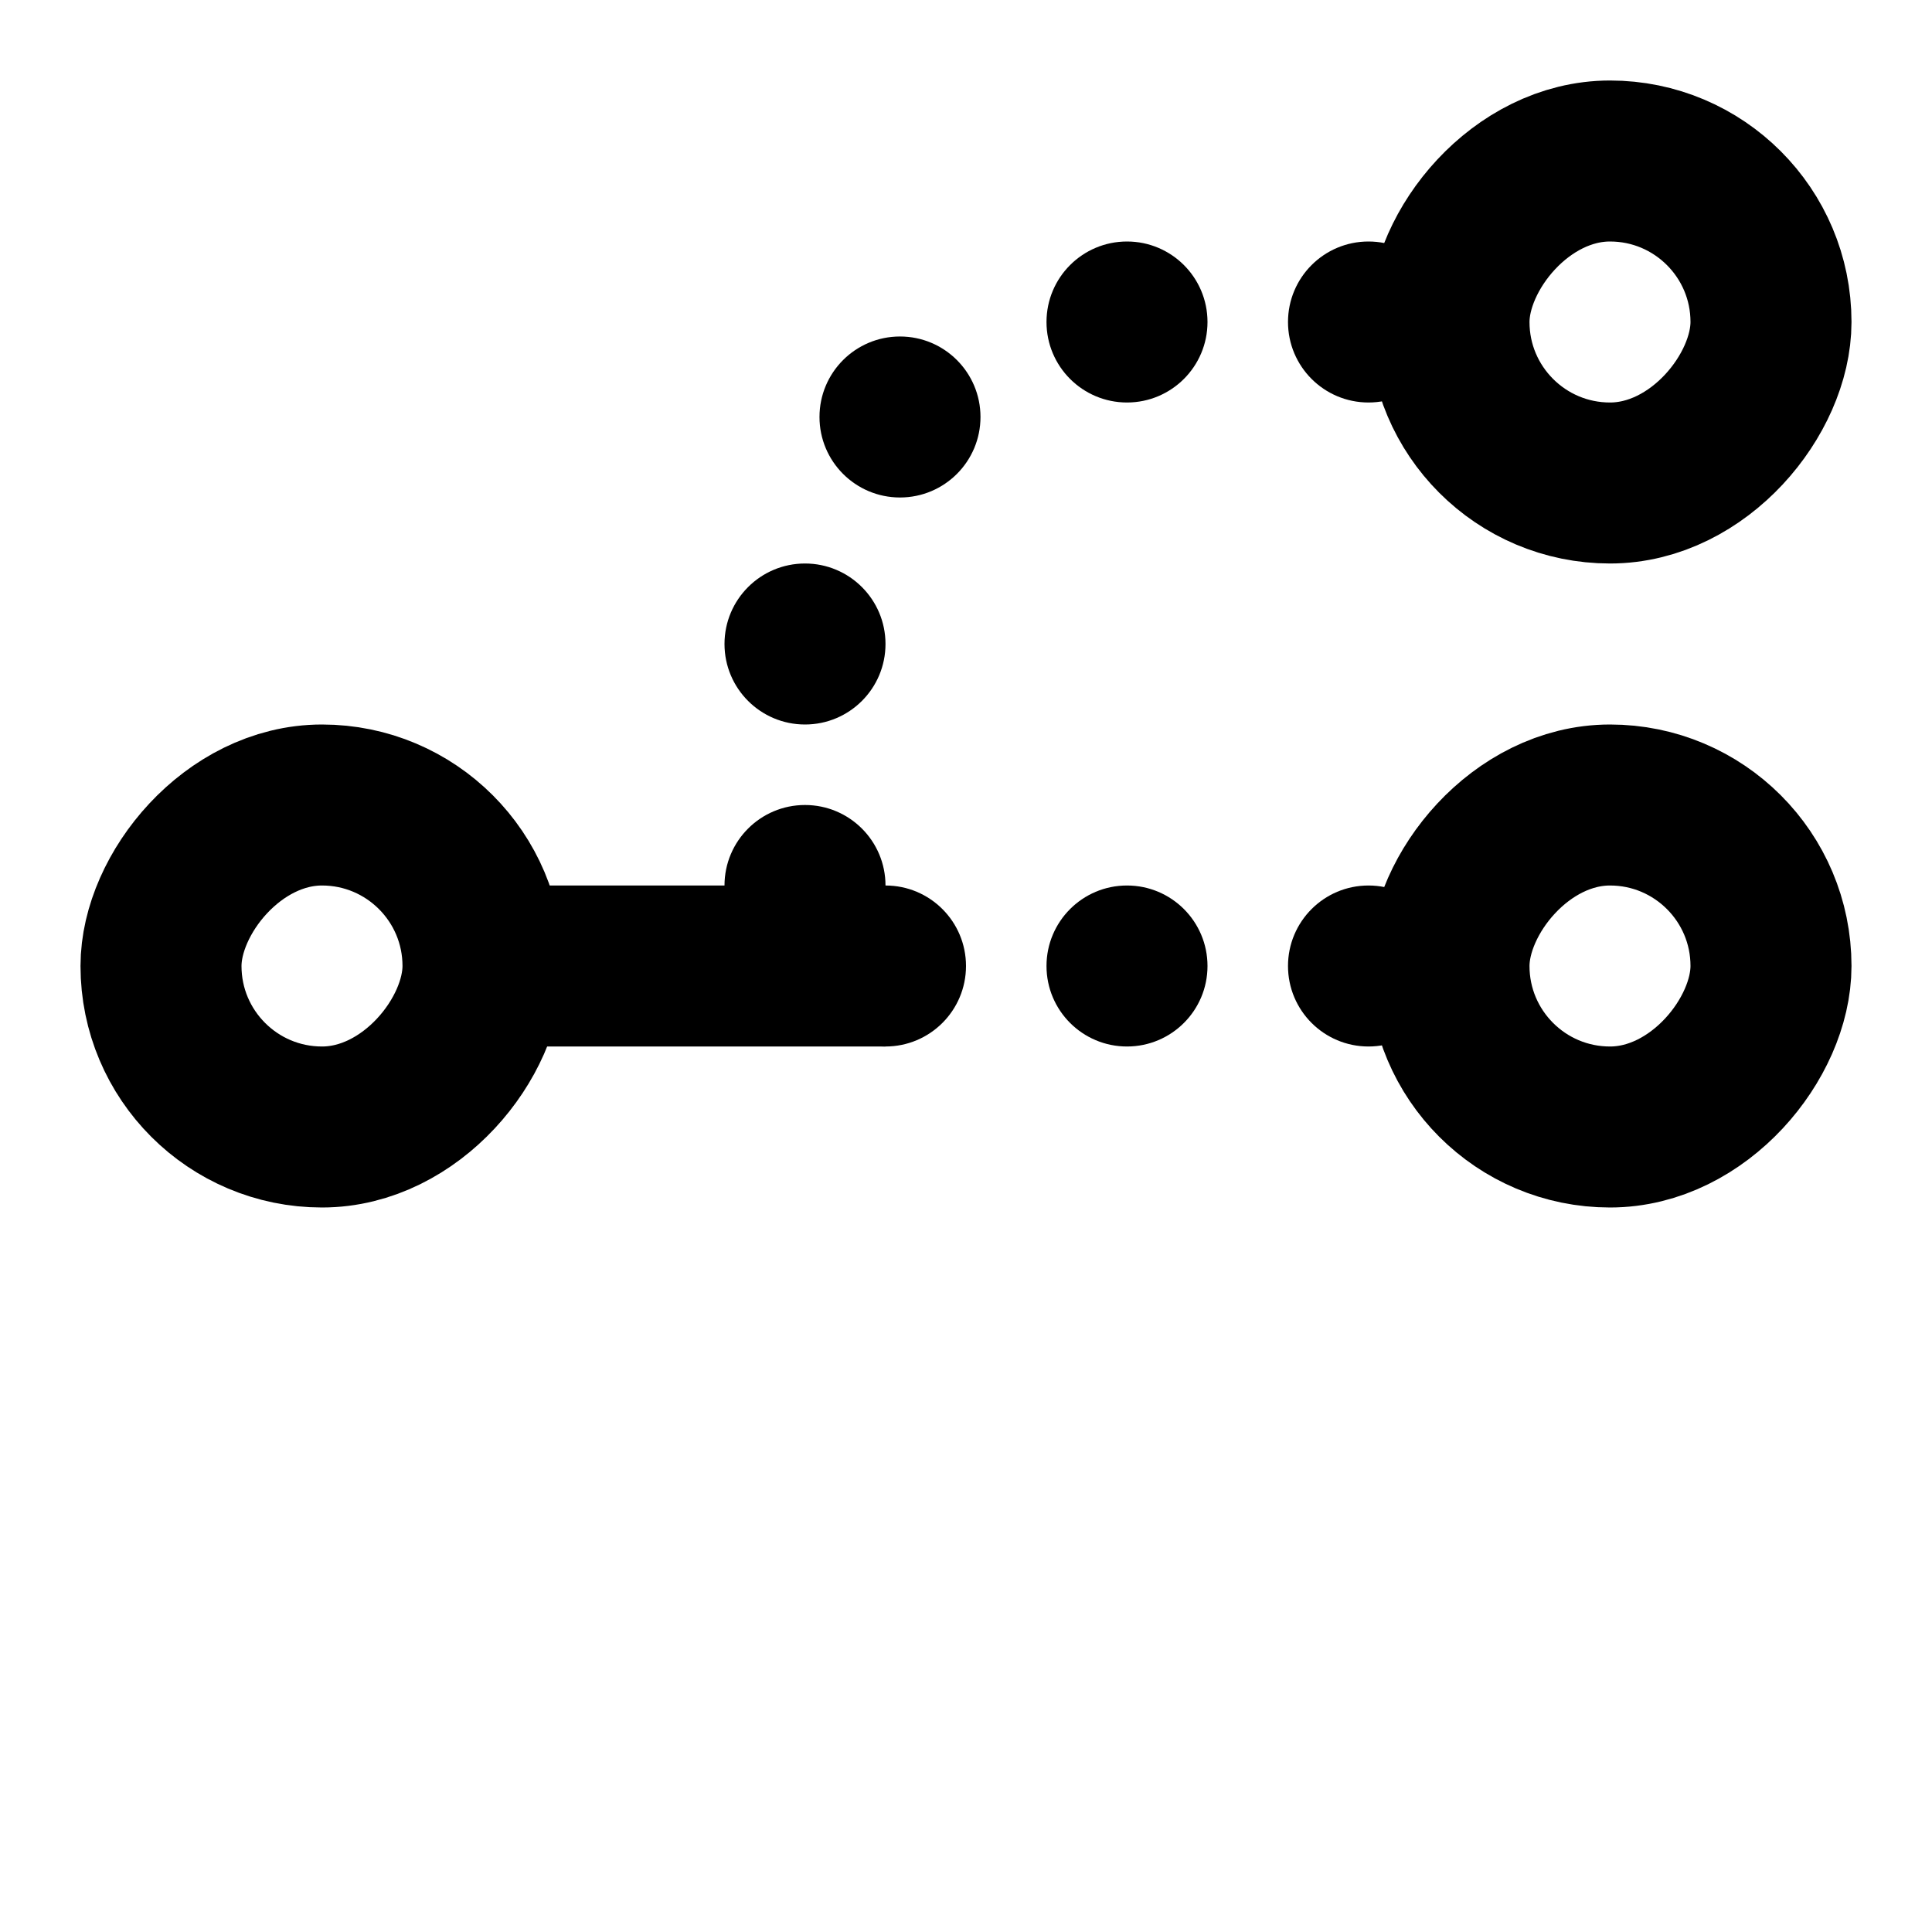
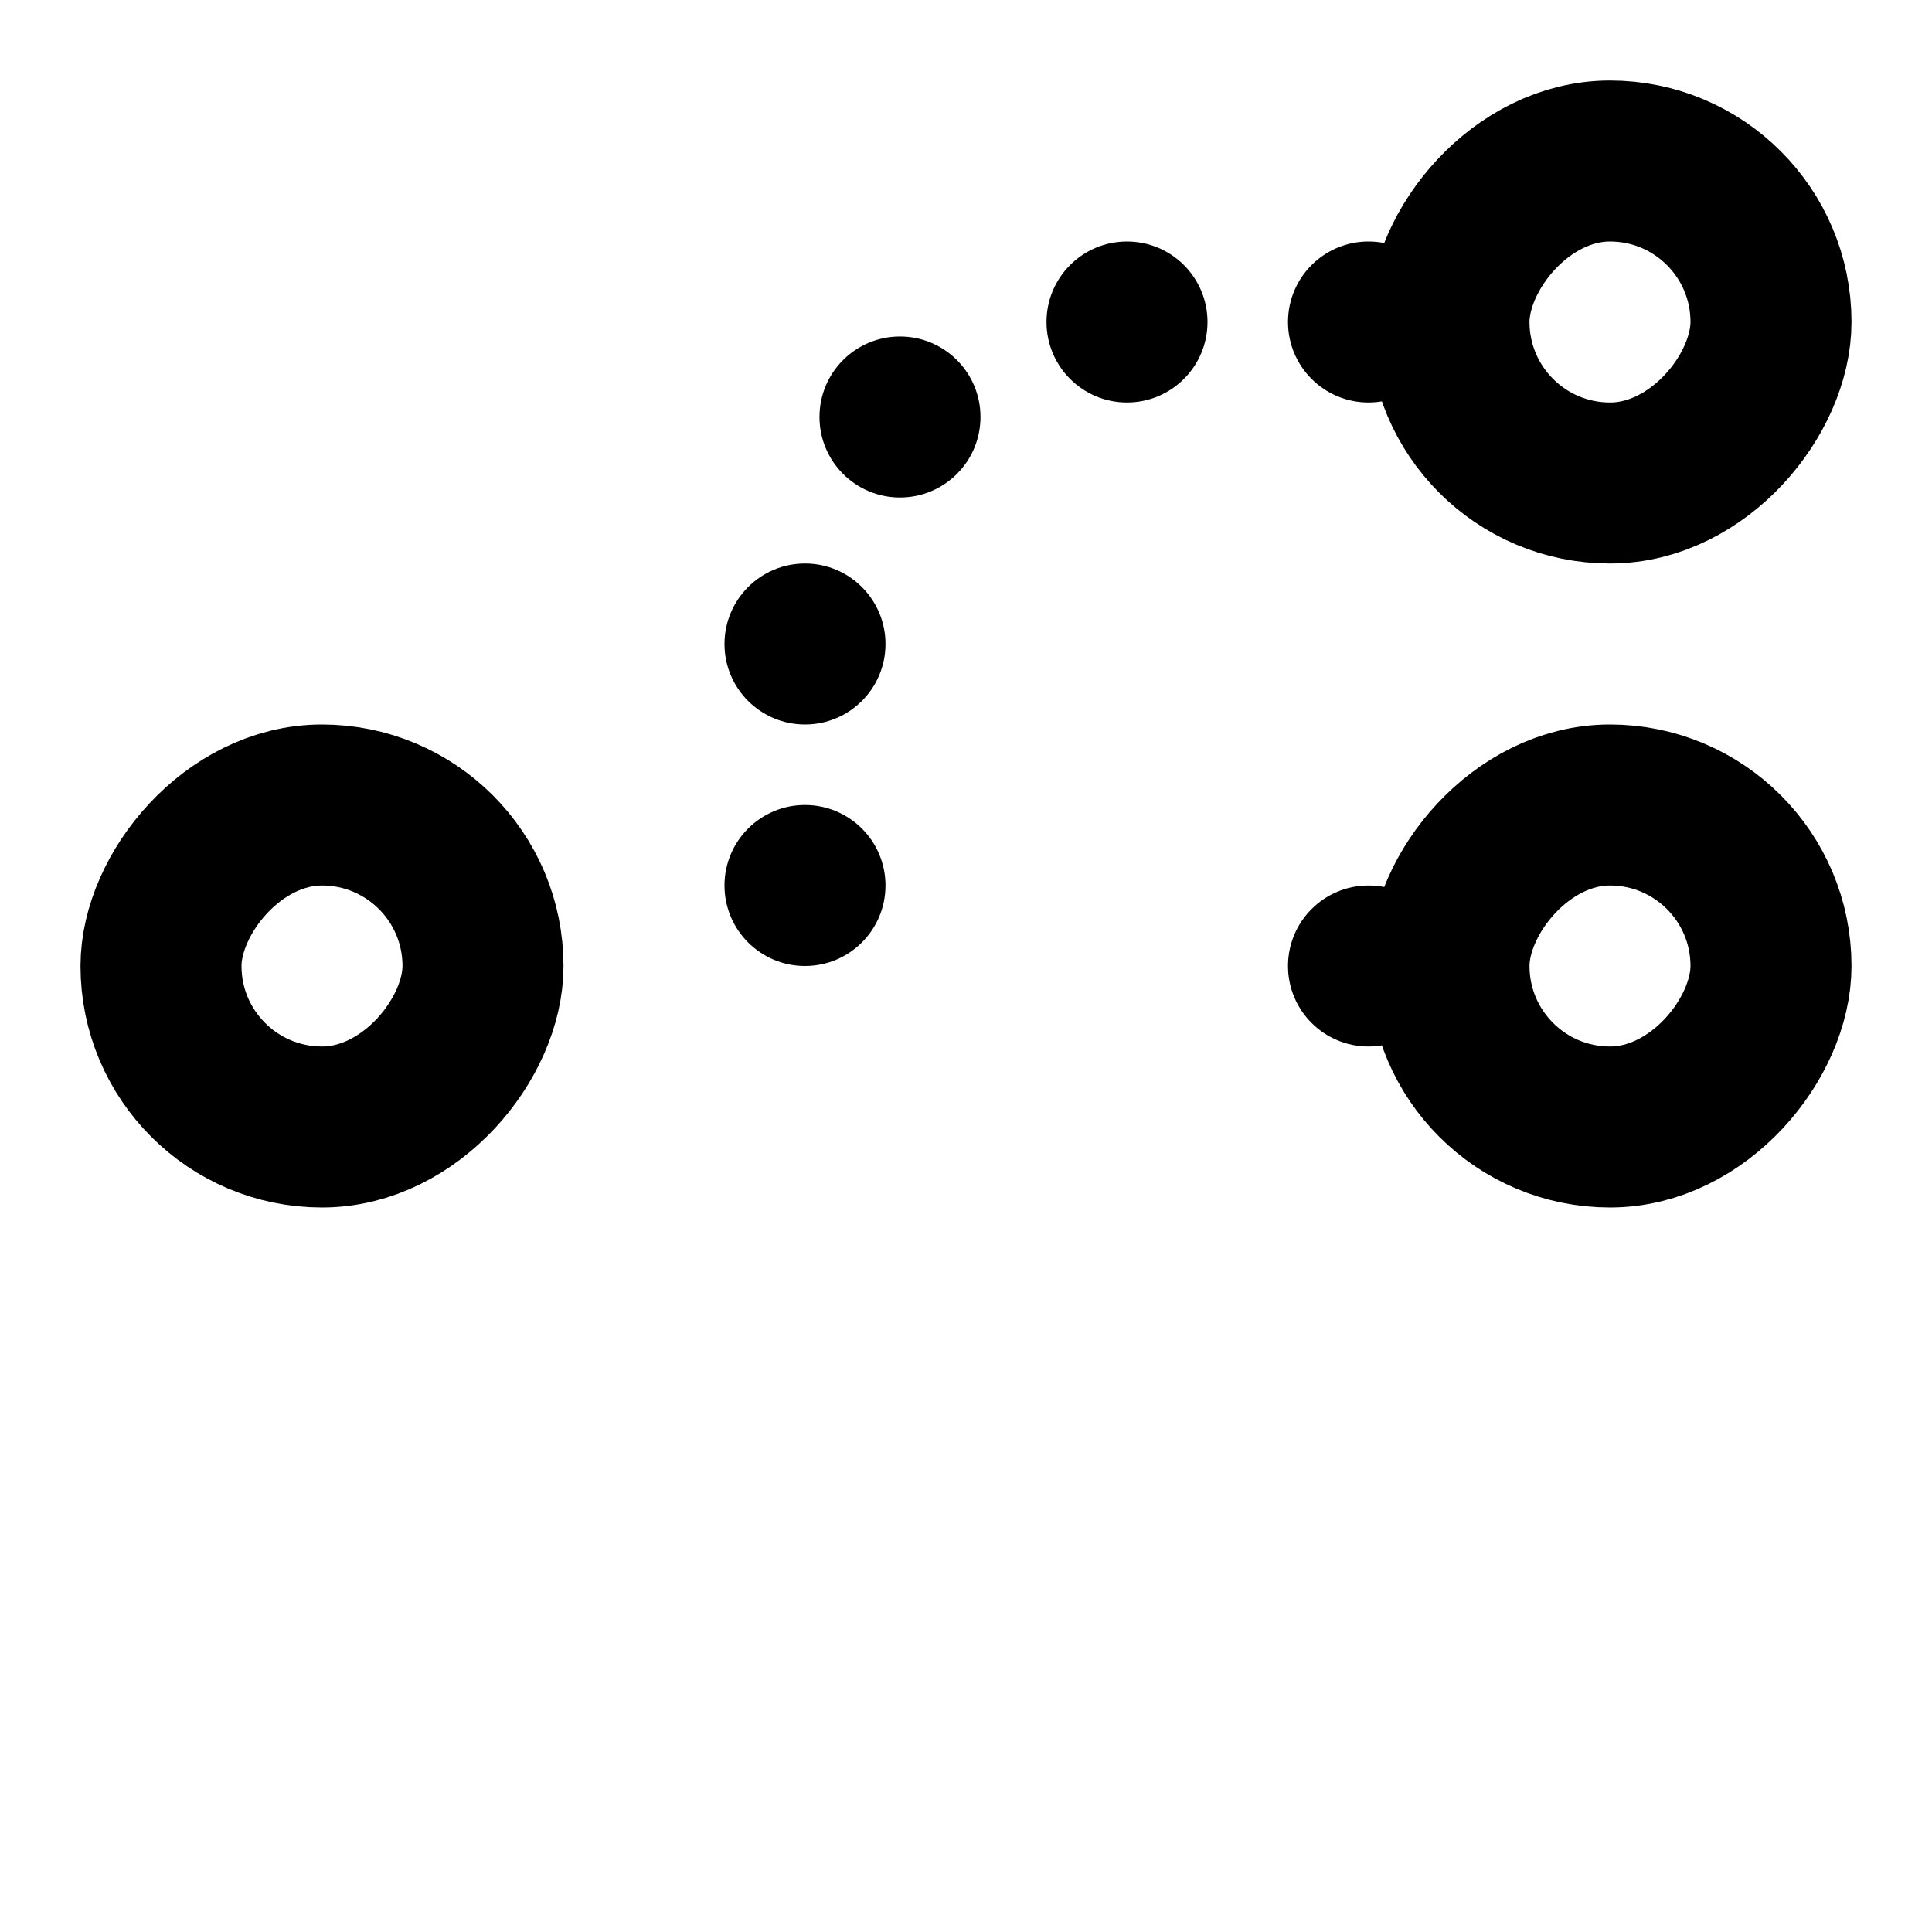
<svg xmlns="http://www.w3.org/2000/svg" width="24" height="24" viewBox="0 0 24 24" fill="none">
  <rect width="4" height="4" rx="2" transform="matrix(1 0 0 -1 18 14)" stroke="black" stroke-width="2" stroke-linejoin="round" />
  <rect width="4" height="4" rx="2" transform="matrix(1 0 0 -1 18 6)" stroke="black" stroke-width="2" stroke-linejoin="round" />
  <rect width="4" height="4" rx="2" transform="matrix(1 0 0 -1 2 14)" stroke="black" stroke-width="2" stroke-linejoin="round" />
-   <path d="M6 12L11 12" stroke="black" stroke-width="2" />
  <circle cx="1" cy="1" r="1" transform="matrix(1 0 0 -1 9 12)" fill="black" />
  <circle cx="1" cy="1" r="1" transform="matrix(1 0 0 -1 9 9)" fill="black" />
  <circle cx="1" cy="1" r="1" transform="matrix(1 0 0 -1 10.18 6.18)" fill="black" />
  <circle cx="1" cy="1" r="1" transform="matrix(1 0 0 -1 16 5)" fill="black" />
  <circle cx="1" cy="1" r="1" transform="matrix(1 0 0 -1 13 5)" fill="black" />
-   <circle cx="1" cy="1" r="1" transform="matrix(1 0 0 -1 10 13)" fill="black" />
-   <circle cx="1" cy="1" r="1" transform="matrix(1 0 0 -1 13 13)" fill="black" />
  <circle cx="1" cy="1" r="1" transform="matrix(1 0 0 -1 16 13)" fill="black" />
</svg>